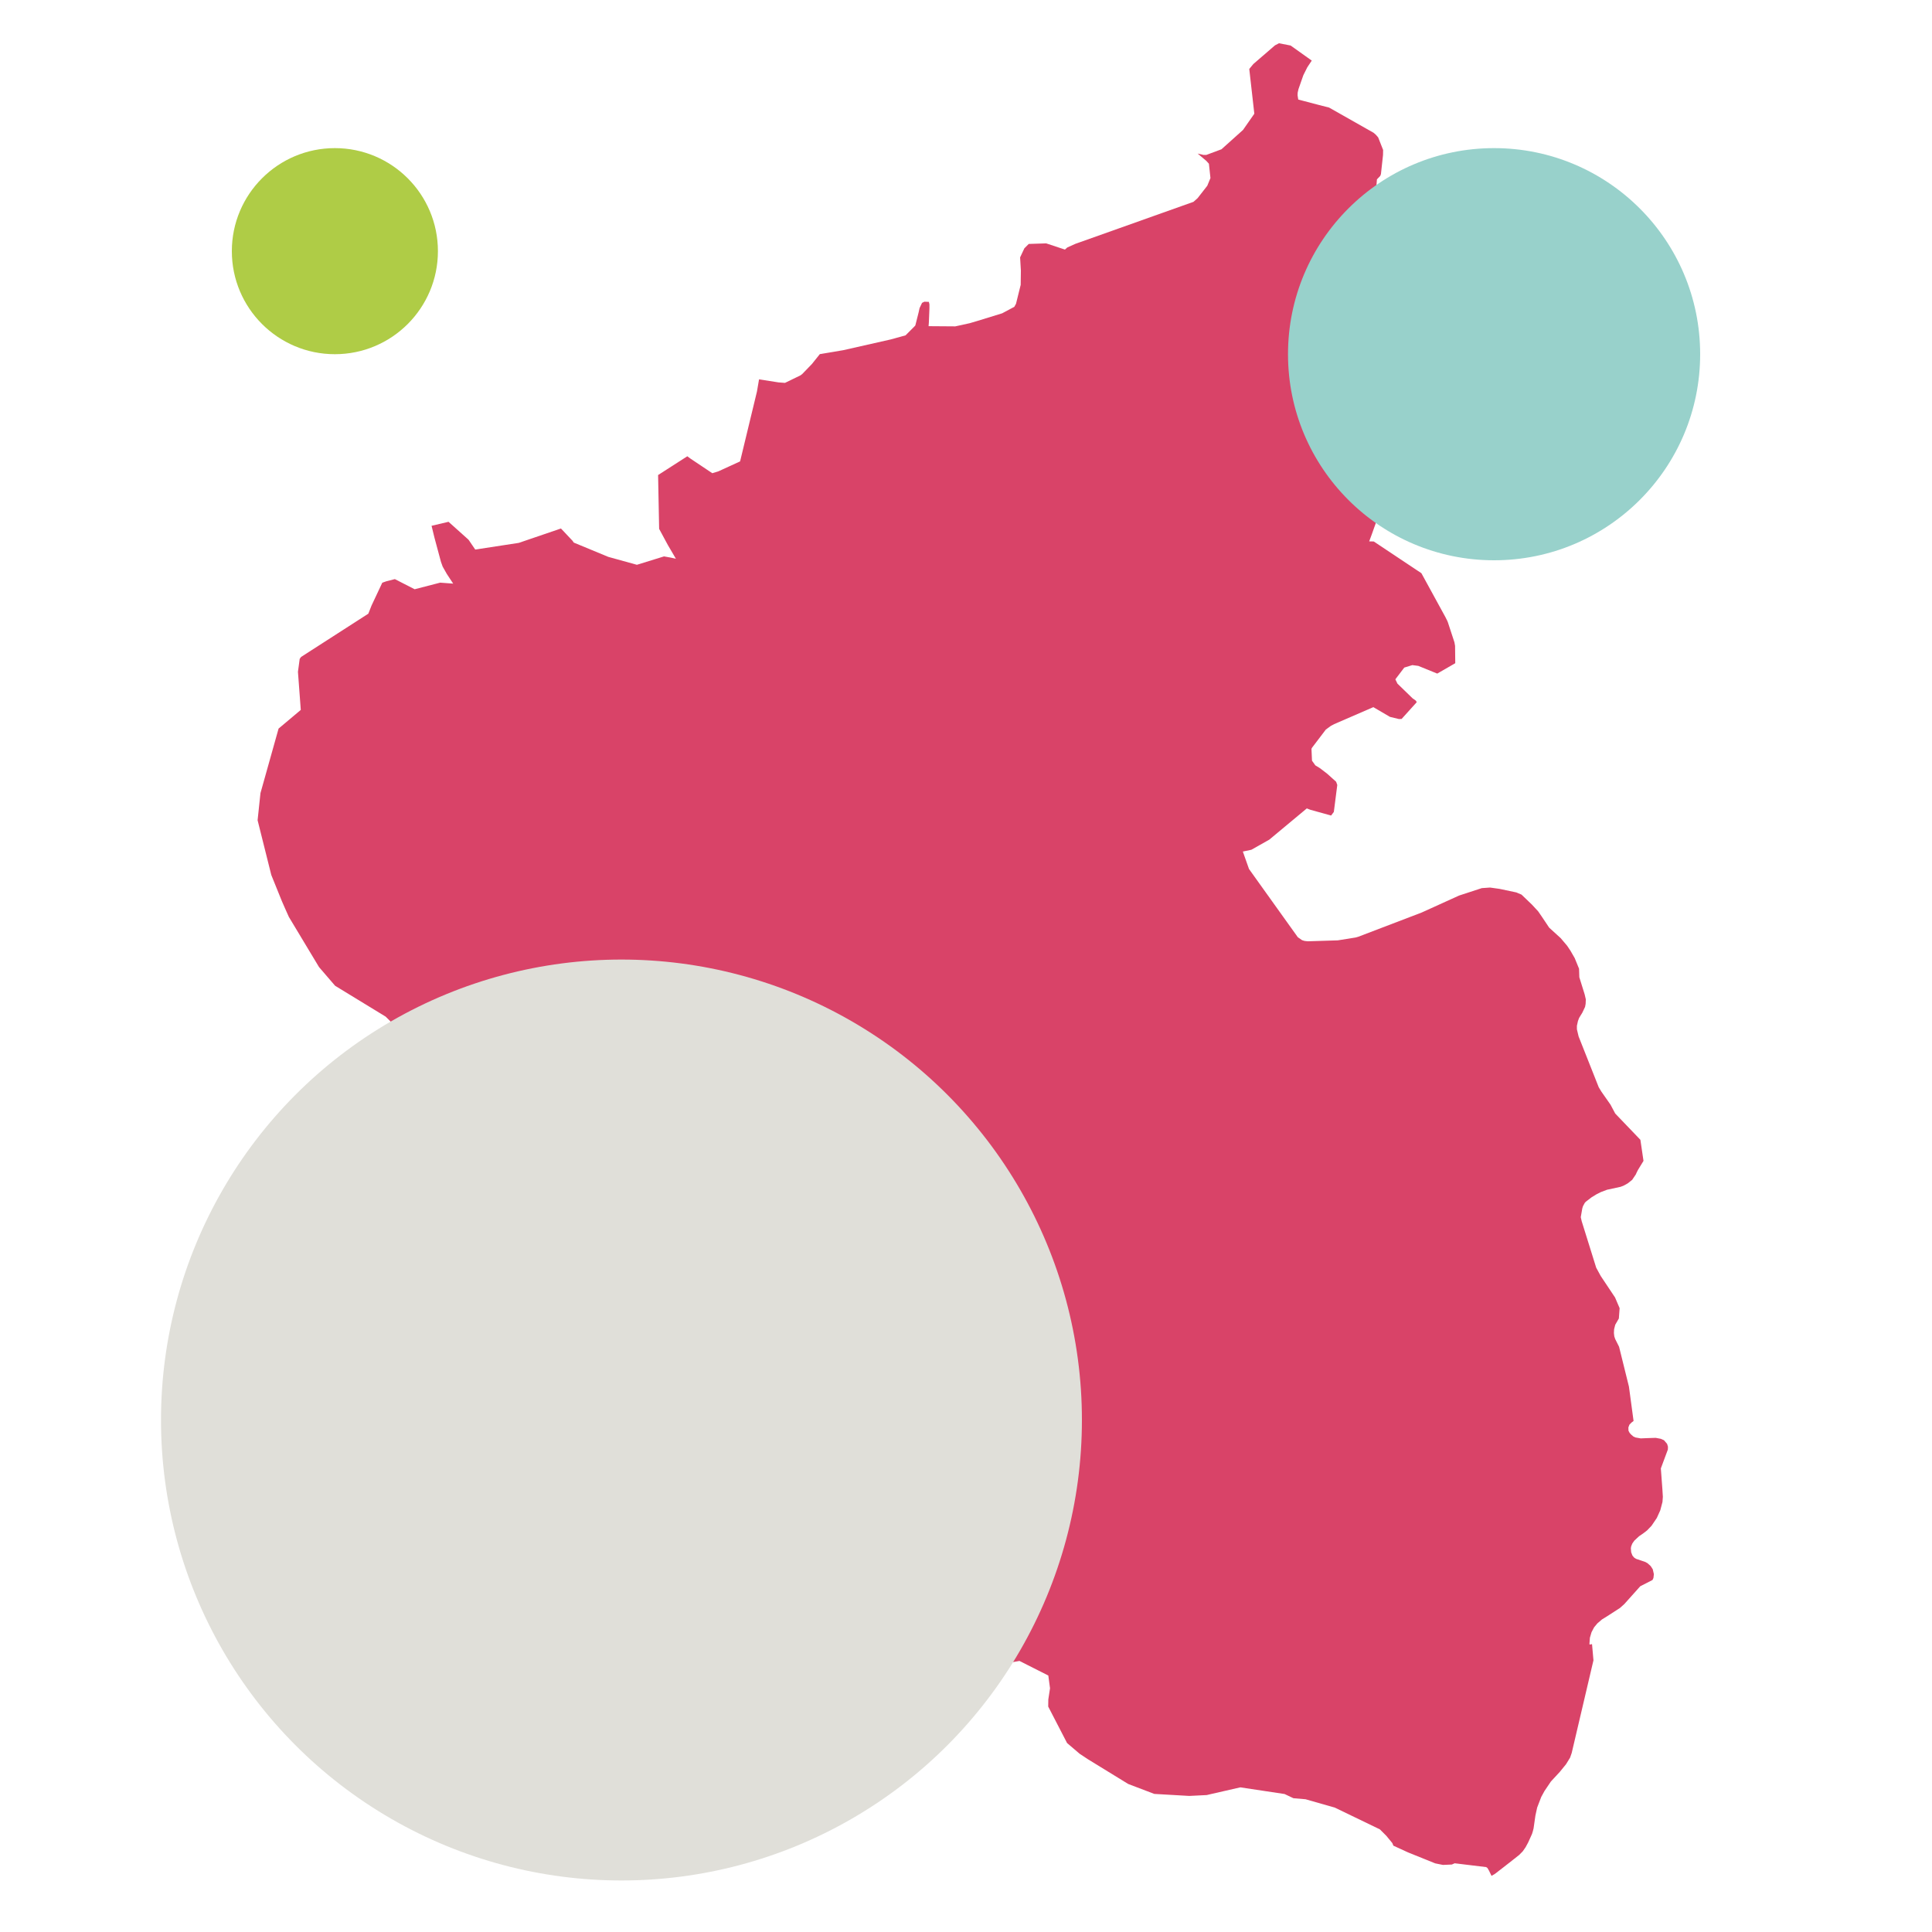
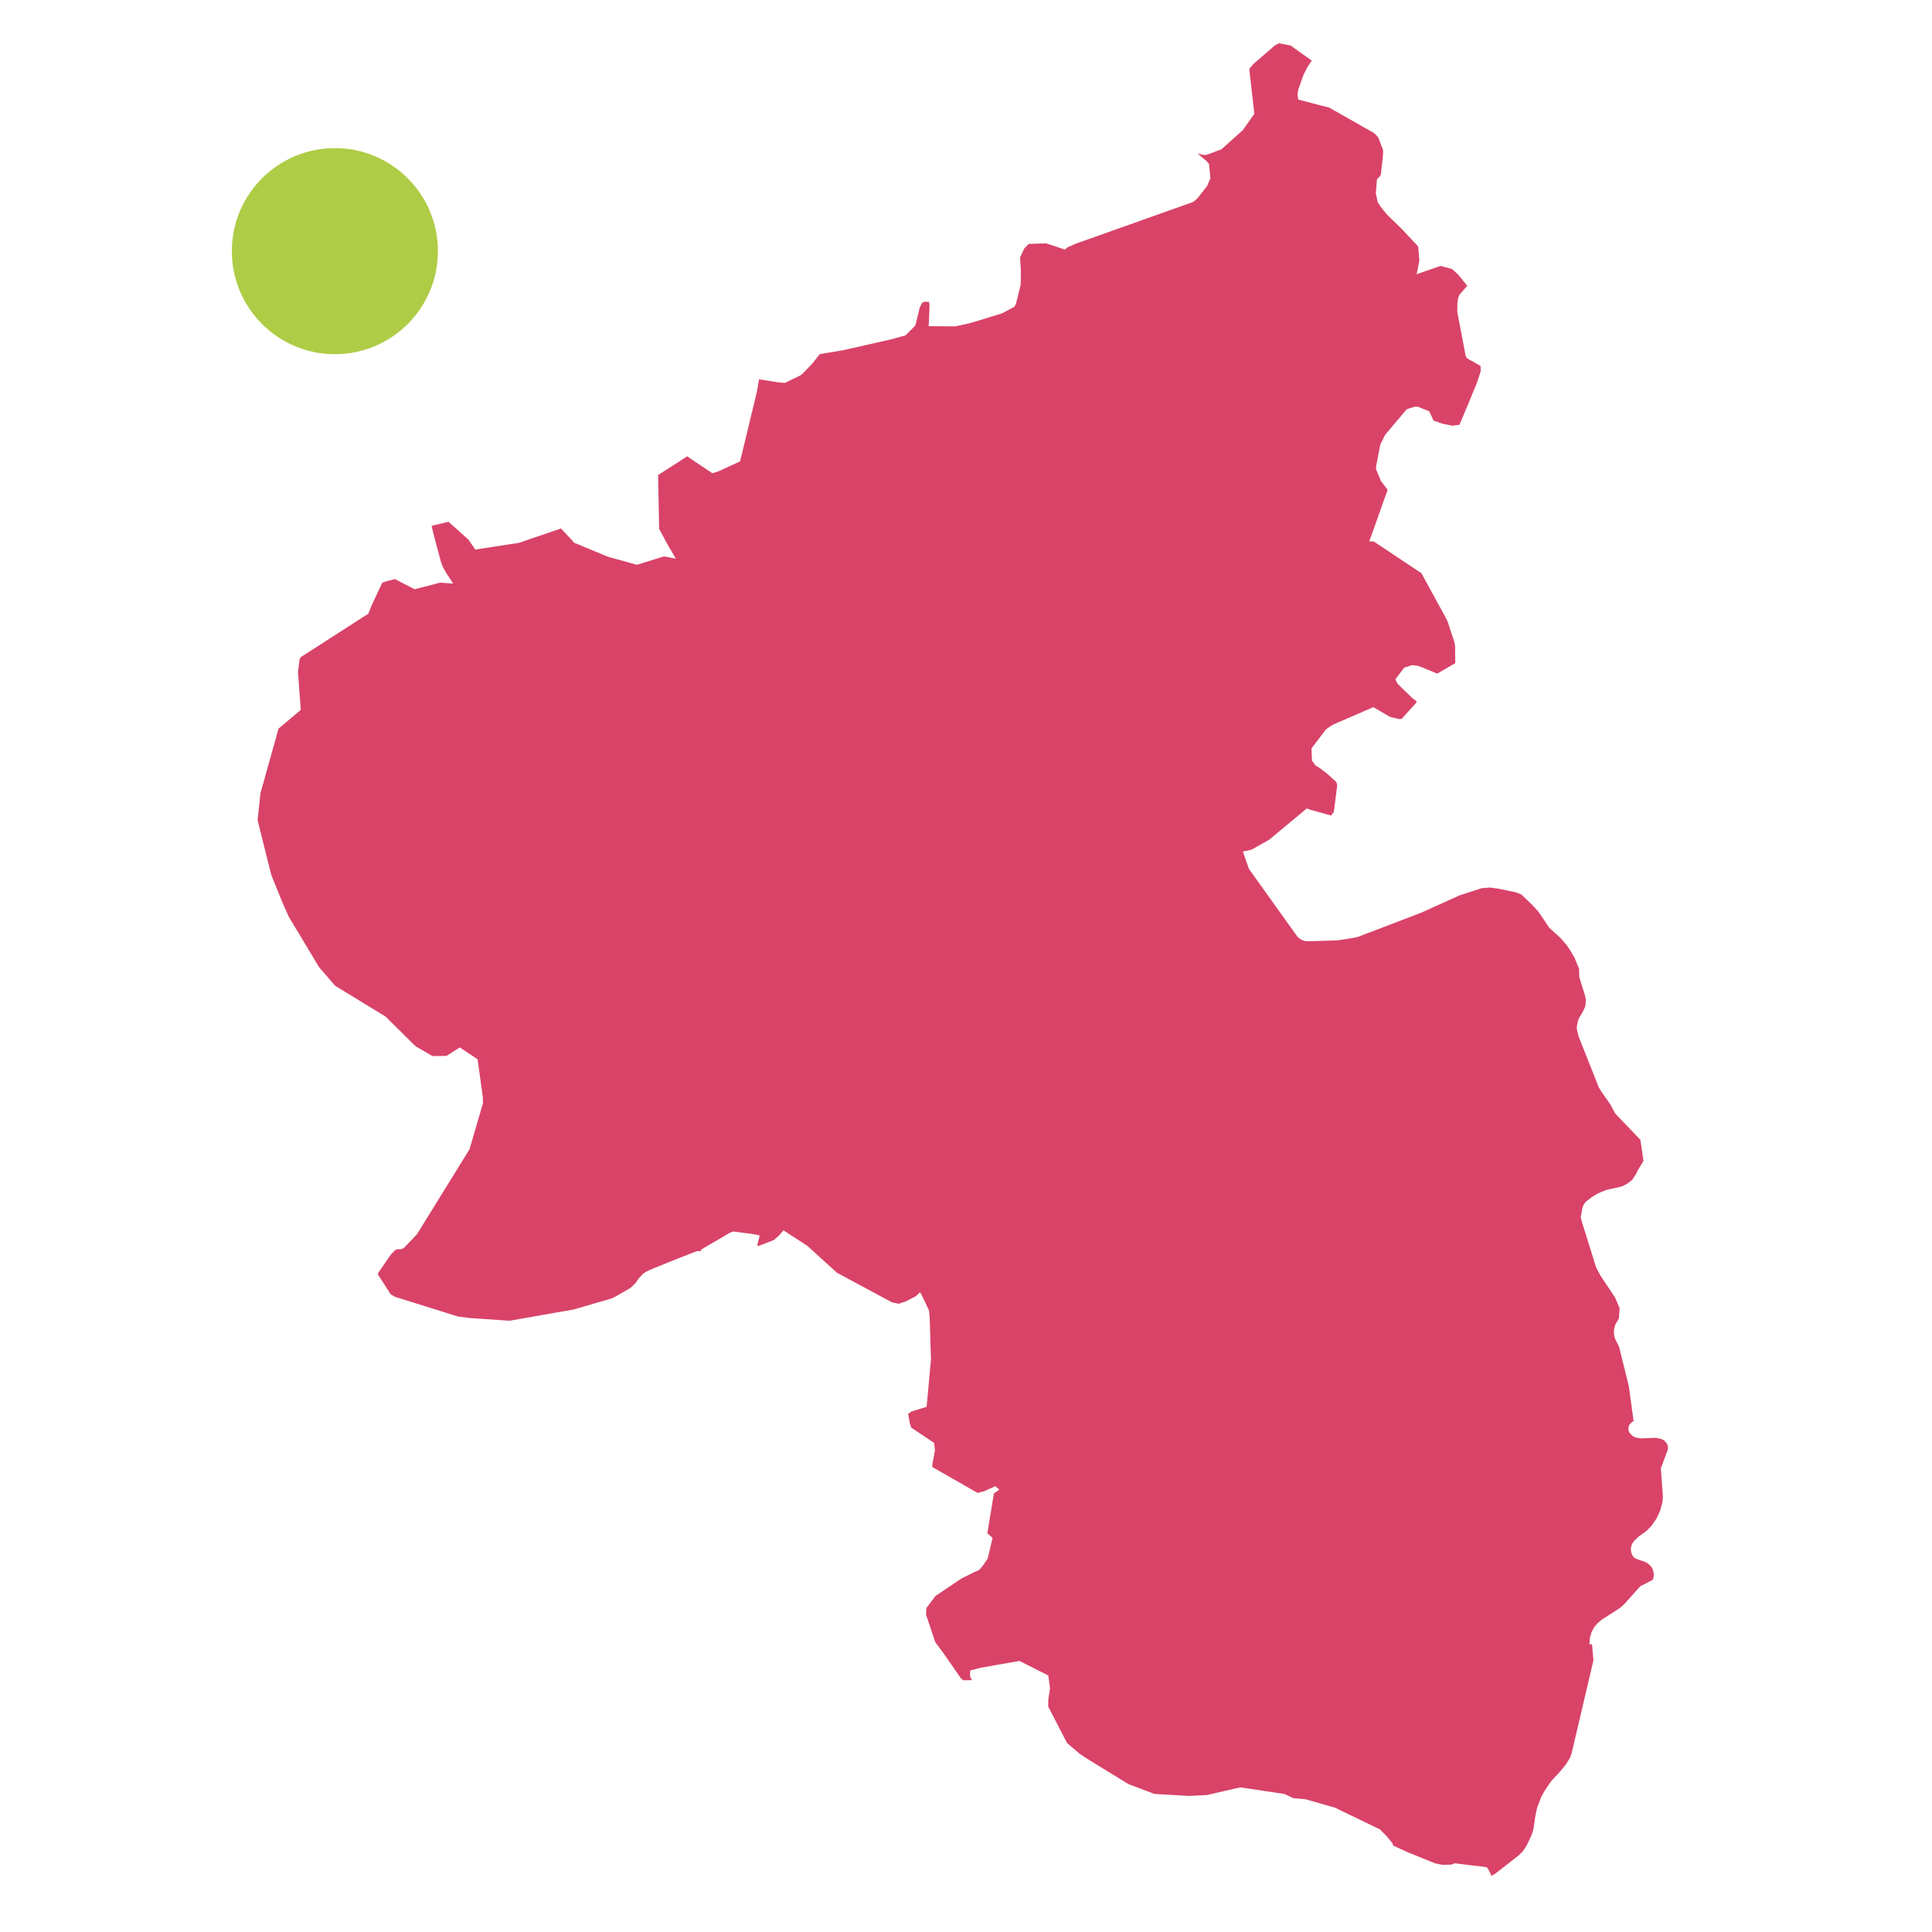
<svg xmlns="http://www.w3.org/2000/svg" width="300px" height="300px" viewBox="0 0 300 300" version="1.1">
  <title>bgf_rheinland-pfalz</title>
  <g id="bgf_rheinland-pfalz" stroke="none" stroke-width="1" fill="none" fill-rule="evenodd">
    <polygon id="Fill-13" fill="#D94368" points="227.833 44.384 226.597 45.793 226.391 46.367 226.303 47.138 226.287 48.437 227.583 55.246 227.759 55.6 228.263 55.898 229.902 56.828 229.916 57.657 229.382 59.315 228.354 61.829 227.971 62.759 226.883 65.352 226.618 65.956 225.552 66.106 224.048 65.81 222.619 65.321 221.917 63.858 220.22 63.178 219.791 63.132 218.946 63.369 218.419 63.561 215.072 67.54 214.332 69.035 213.673 72.44 213.68 72.896 214.437 74.701 215.466 76.063 213.007 82.984 212.606 84.066 213.318 84.08 220.713 89.006 224.429 95.798 224.709 96.356 224.813 96.593 225.842 99.731 225.943 100.288 225.972 102.981 223.174 104.595 220.241 103.4 219.307 103.278 218.055 103.661 216.671 105.482 216.991 106.15 219.339 108.43 219.857 108.799 219.99 109.034 217.642 111.637 217.227 111.653 215.83 111.315 213.253 109.805 207.176 112.44 206.691 112.692 205.876 113.283 203.74 116.094 203.644 116.273 203.727 118.12 204.244 118.845 204.972 119.29 206.075 120.135 207.474 121.39 207.652 121.891 207.117 126.076 206.694 126.637 203.455 125.736 202.92 125.529 197.095 130.381 194.311 131.951 192.987 132.227 193.944 134.936 201.524 145.531 202.184 145.989 202.568 146.107 203.058 146.164 207.729 146.018 210.513 145.572 210.926 145.453 220.758 141.696 226.559 139.063 230.095 137.907 231.376 137.818 232.851 138.025 235.443 138.573 236.256 138.913 237.876 140.465 238.845 141.513 239.466 142.416 240.554 144.044 242.338 145.669 243.343 146.855 243.868 147.641 244.522 148.778 245.194 150.422 245.238 151.749 246.068 154.413 246.245 155.183 246.217 155.88 246.127 156.351 245.697 157.259 245.21 158.05 245.022 158.545 244.861 159.281 244.861 159.831 245.126 160.939 248.25 168.826 248.671 169.52 250.079 171.532 250.81 172.908 254.719 176.988 255.201 180.26 254.336 181.68 254.128 182.093 254.012 182.359 253.442 183.206 252.774 183.74 252.197 184.065 251.655 184.286 249.547 184.742 248.568 185.113 247.896 185.453 247.125 185.926 246.243 186.604 246.082 186.782 245.802 187.301 245.697 187.641 245.46 189.002 245.607 189.638 247.854 196.84 248.556 198.13 250.786 201.473 251.494 203.133 251.377 204.73 250.815 205.706 250.637 206.401 250.608 206.991 250.667 207.509 250.814 207.941 251.408 209.122 252.939 215.308 253.058 216.18 253.659 220.649 253.327 220.902 253.015 221.227 252.854 221.653 252.869 222.154 253.046 222.496 253.269 222.747 253.631 223.058 253.953 223.208 254.77 223.353 255.694 223.313 257.094 223.269 257.88 223.415 258.382 223.636 258.864 224.198 259 224.642 258.985 225.084 257.895 228.015 258.133 231.224 258.207 232.423 258.149 233.219 257.807 234.521 257.273 235.705 256.451 236.92 255.757 237.643 255.137 238.12 254.508 238.548 253.78 239.228 253.467 239.669 253.284 240.127 253.239 240.409 253.284 241.018 253.483 241.547 253.749 241.863 254.046 242.055 255.489 242.544 255.83 242.739 256.32 243.18 256.642 243.682 256.813 244.436 256.747 245.025 256.598 245.341 254.697 246.314 252.231 249.07 251.543 249.688 249.524 250.991 248.753 251.464 248.036 252.082 247.531 252.69 247.132 253.447 246.88 254.303 246.806 255.292 246.836 255.351 246.971 255.351 247.209 255.292 247.431 257.812 244.053 272.204 243.8 272.929 243.174 273.947 242.21 275.132 242.195 275.148 240.825 276.628 239.826 278.11 239.323 279.028 238.687 280.686 238.414 281.941 238.133 283.907 238.029 284.322 237.895 284.764 237.302 286.078 236.903 286.82 236.465 287.454 235.903 288.03 234.401 289.215 232.173 290.946 231.603 291.284 231.204 290.459 230.967 290.057 230.761 289.92 225.881 289.33 225.439 289.524 224.055 289.583 222.864 289.344 218.642 287.642 216.362 286.594 216.2 286.194 215.274 285.071 214.267 284.063 207.28 280.689 202.726 279.387 200.837 279.225 199.466 278.574 192.597 277.539 187.807 278.635 187.392 278.735 184.669 278.87 179.241 278.558 175.191 277.017 168.933 273.175 167.654 272.33 165.695 270.659 162.765 264.995 162.782 263.886 163.047 262.155 162.782 260.174 158.304 257.91 154.986 258.489 152.189 258.989 150.664 259.388 150.613 260.096 150.696 260.496 150.959 260.896 149.59 260.913 149.219 260.615 148.999 260.304 146.48 256.679 145.228 254.991 143.798 250.732 143.843 249.904 143.857 249.683 145.257 247.833 149.261 245.127 151.192 244.163 152.037 243.792 152.562 243.187 153.376 242.001 154.122 238.806 153.359 238.127 153.33 237.994 154.33 231.912 155.175 231.305 154.554 230.773 152.815 231.557 151.801 231.821 144.768 227.797 144.798 227.279 145.181 225.209 145.036 224.045 141.508 221.688 141.303 221.141 141.049 219.752 141.021 219.543 141.553 219.163 143.885 218.449 144.558 211.141 144.378 204.974 144.289 203.806 144.26 203.523 143.614 202.101 143.113 201.081 142.86 200.653 142.26 201.242 140.709 202.055 139.573 202.443 138.513 202.234 129.964 197.632 125.352 193.447 121.663 191.049 120.894 191.922 120.145 192.56 117.843 193.447 117.637 193.509 117.622 193.242 117.859 192.264 117.962 191.834 116.638 191.582 113.854 191.23 113.337 191.421 109.063 193.922 108.885 194.066 108.811 194.158 108.827 194.274 108.219 194.274 105.555 195.306 101.322 197.013 100.248 197.511 99.863 197.779 99.073 198.636 98.775 199.127 98.036 199.878 97.784 200.056 95.905 201.134 95.043 201.606 89.063 203.337 79.143 205.083 73.05 204.67 71.192 204.449 61.331 201.37 60.66 200.975 58.698 197.923 58.698 197.762 58.816 197.527 60.705 194.789 61.306 194.155 61.618 193.993 62.329 193.962 62.713 193.785 63.06 193.428 64.757 191.64 72.904 178.46 75.001 171.285 74.971 170.382 74.163 164.482 71.388 162.643 69.331 163.96 67.278 163.988 67.086 163.943 64.56 162.48 64.228 162.169 59.887 157.864 52.034 153.069 49.54 150.17 44.853 142.376 44.251 141.03 43.779 139.953 42.127 135.87 40 127.365 40.444 123.16 43.257 113.134 46.706 110.235 46.265 104.317 46.517 102.454 46.532 102.317 46.754 102.009 57.193 95.293 57.696 94.02 59.359 90.485 59.973 90.266 61.313 89.924 64.389 91.498 68.349 90.474 70.37 90.624 69.378 89.116 68.734 87.977 68.47 87.238 67.468 83.512 67.012 81.647 69.647 81.024 72.673 83.736 72.784 83.85 73.794 85.335 80.559 84.298 87.104 82.064 88.903 83.972 89.096 84.252 94.455 86.471 98.898 87.7 103.109 86.397 104.176 86.589 104.955 86.766 103.69 84.606 102.35 82.122 102.188 73.765 106.725 70.849 107.243 71.231 110.604 73.48 111.559 73.185 114.921 71.645 117.539 60.8 117.864 58.907 120.9 59.38 121.891 59.454 124.292 58.288 124.556 58.093 126.074 56.523 127.304 54.987 130.937 54.377 138.312 52.708 140.616 52.071 142.031 50.651 142.133 50.533 142.644 48.505 142.79 47.84 143.176 47.026 143.544 46.848 144.233 46.876 144.322 47.259 144.322 47.897 144.233 50.083 144.189 50.648 148.336 50.678 150.58 50.186 151.726 49.848 155.612 48.652 157.501 47.643 157.766 47.17 158.493 44.227 158.522 42.022 158.402 39.967 159.063 38.558 159.743 37.879 162.453 37.791 165.363 38.754 165.727 38.428 166.972 37.868 185.321 31.342 185.967 30.766 187.467 28.842 187.958 27.647 187.719 25.424 187.32 24.985 185.967 23.846 186.87 24.054 187.32 24.054 189.507 23.24 189.669 23.18 193.016 20.176 194.771 17.661 193.985 10.709 194.621 9.939 197.982 7.039 198.602 6.716 200.408 7.07 203.689 9.408 202.992 10.457 202.384 11.673 201.624 13.846 201.502 14.394 201.486 14.797 201.592 15.459 204.819 16.304 206.381 16.704 213.281 20.611 213.637 20.919 214.001 21.333 214.77 23.287 214.754 24.072 214.431 27.03 214.326 27.313 213.811 27.847 213.735 28.759 213.64 30.048 213.927 31.379 214.326 32.029 215.186 33.097 215.564 33.512 217.617 35.506 219.65 37.672 220.211 38.279 220.398 40.465 219.976 42.581 223.684 41.292 225.465 41.769 226.429 42.642" />
    <circle id="Oval-Copy" fill="#AFCC46" style="mix-blend-mode: multiply;" cx="52" cy="39" r="16" />
-     <circle id="Oval" fill="#98D1CB" style="mix-blend-mode: multiply;" cx="232" cy="55" r="32" />
-     <circle id="Oval-Copy-2" fill="#E0DFD9" style="mix-blend-mode: multiply;" cx="96.5" cy="220.5" r="71.5" />
  </g>
</svg>